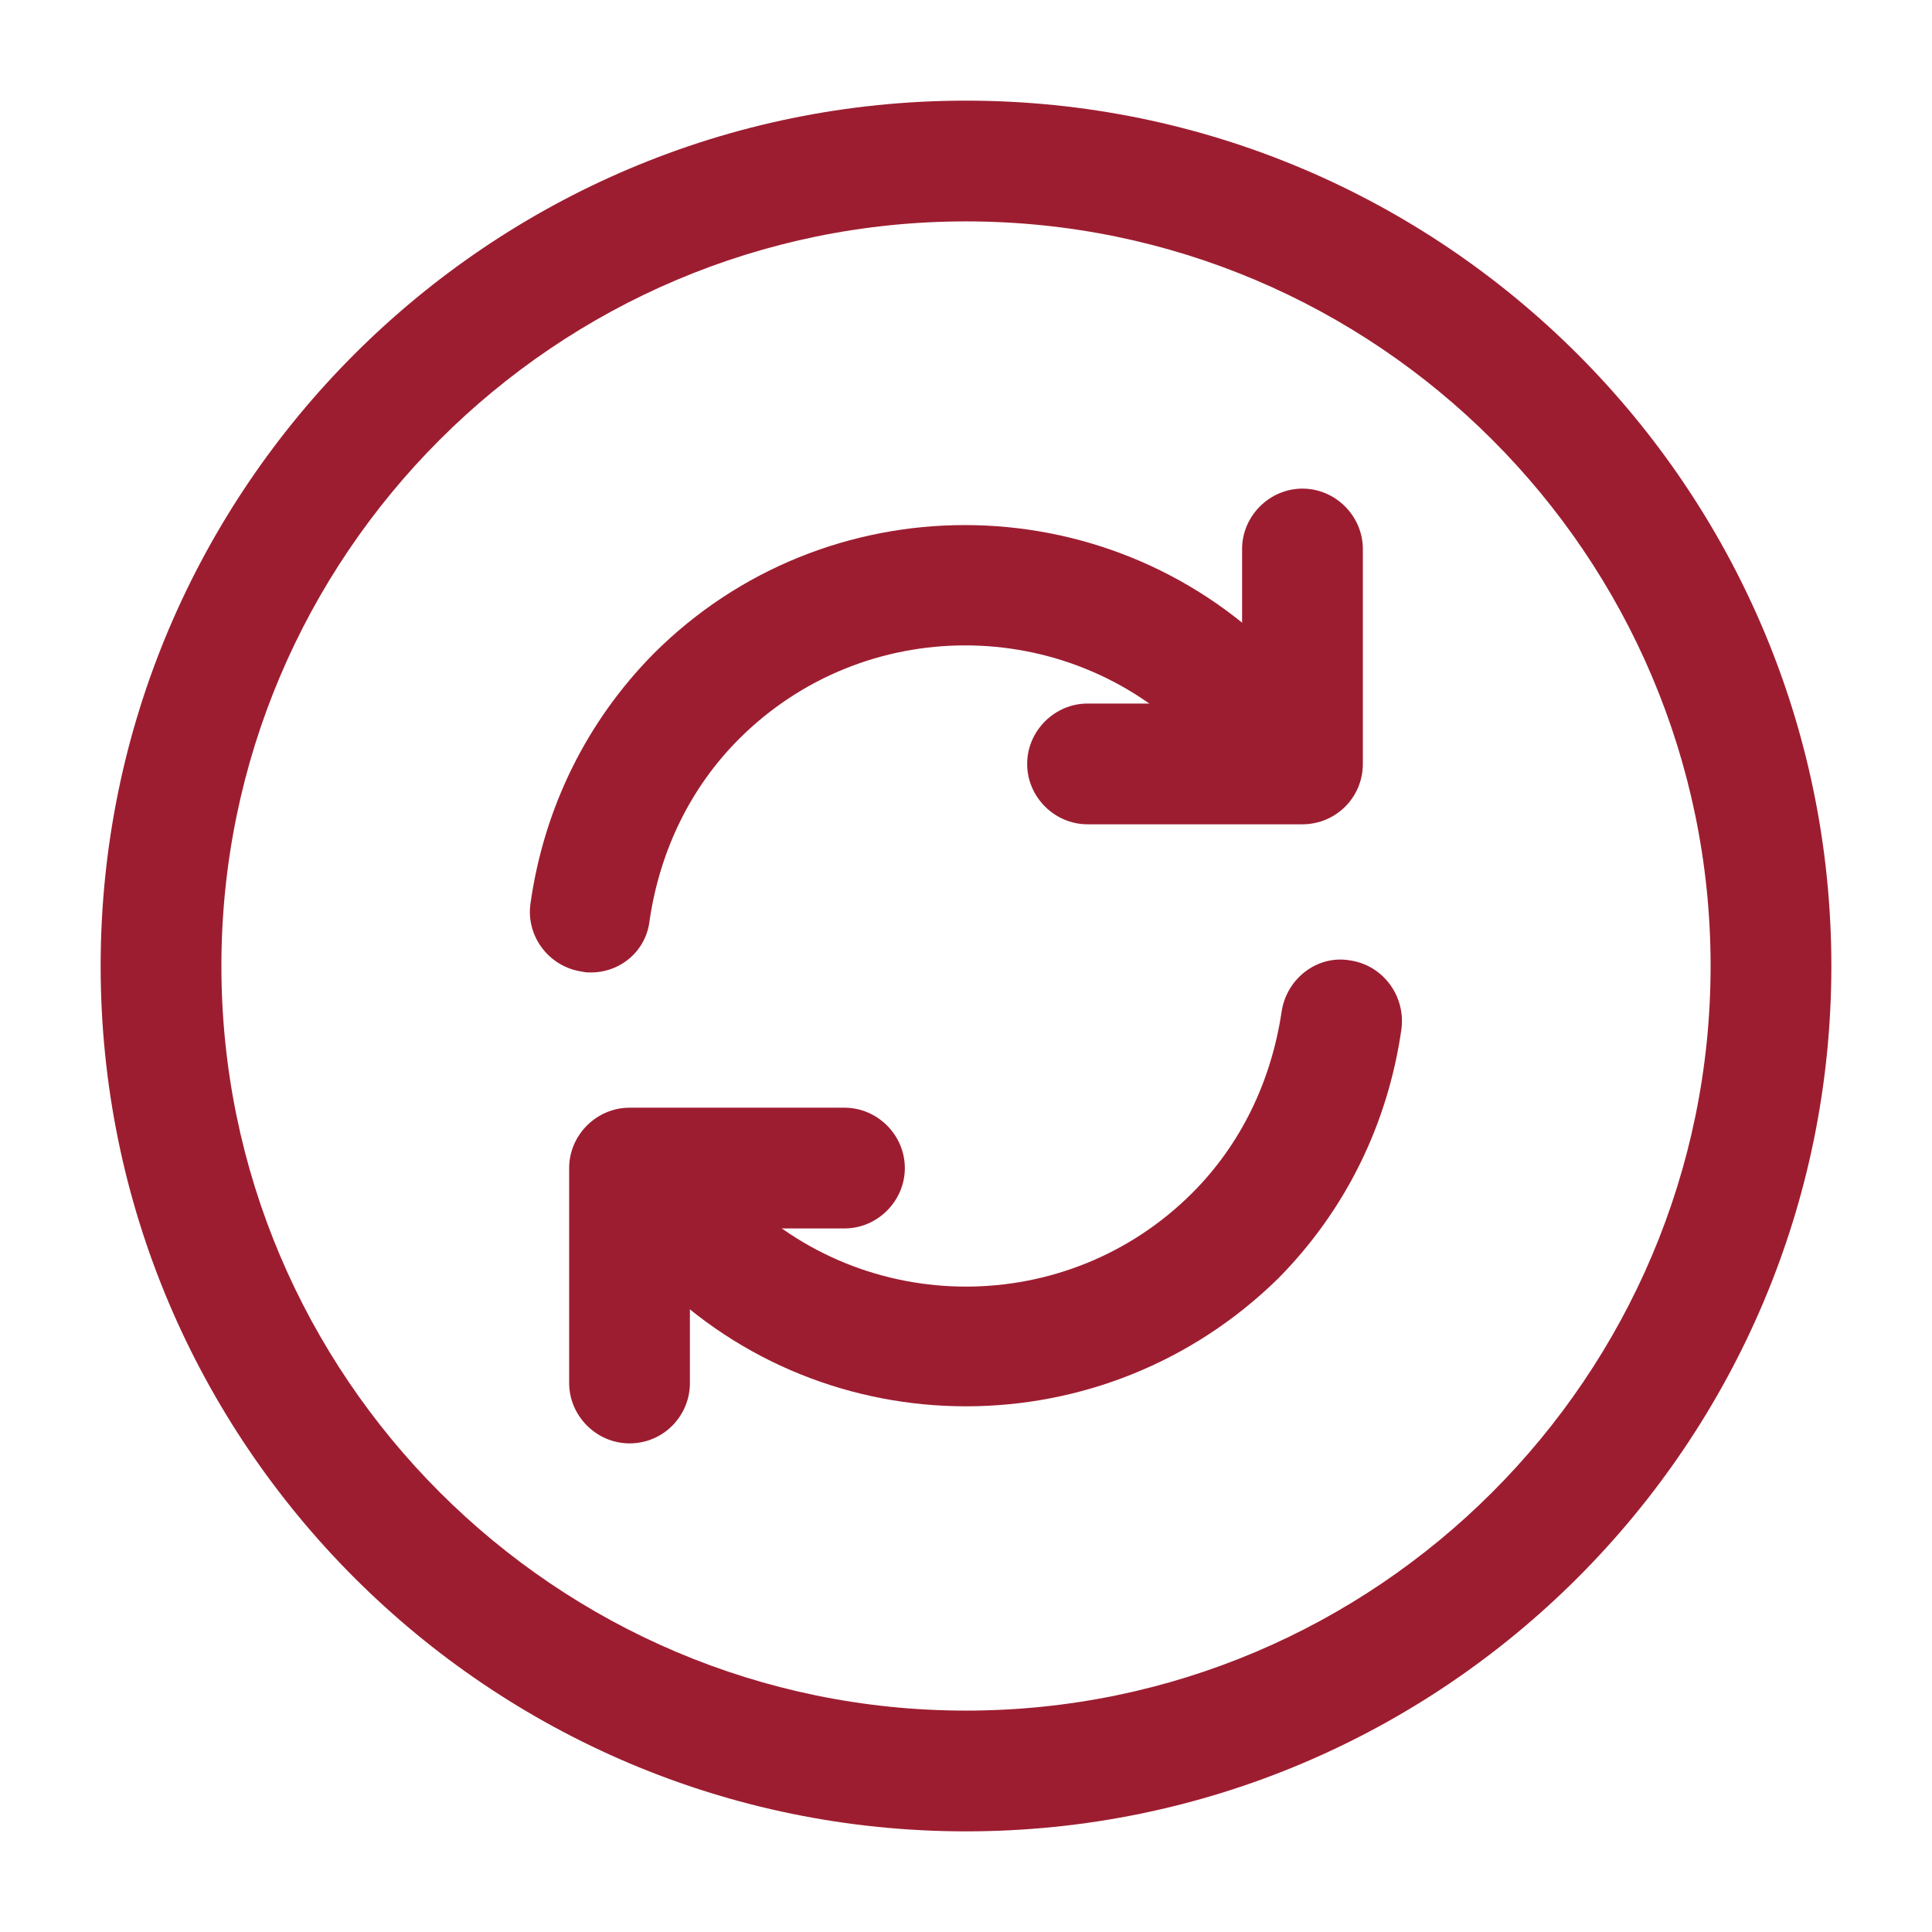
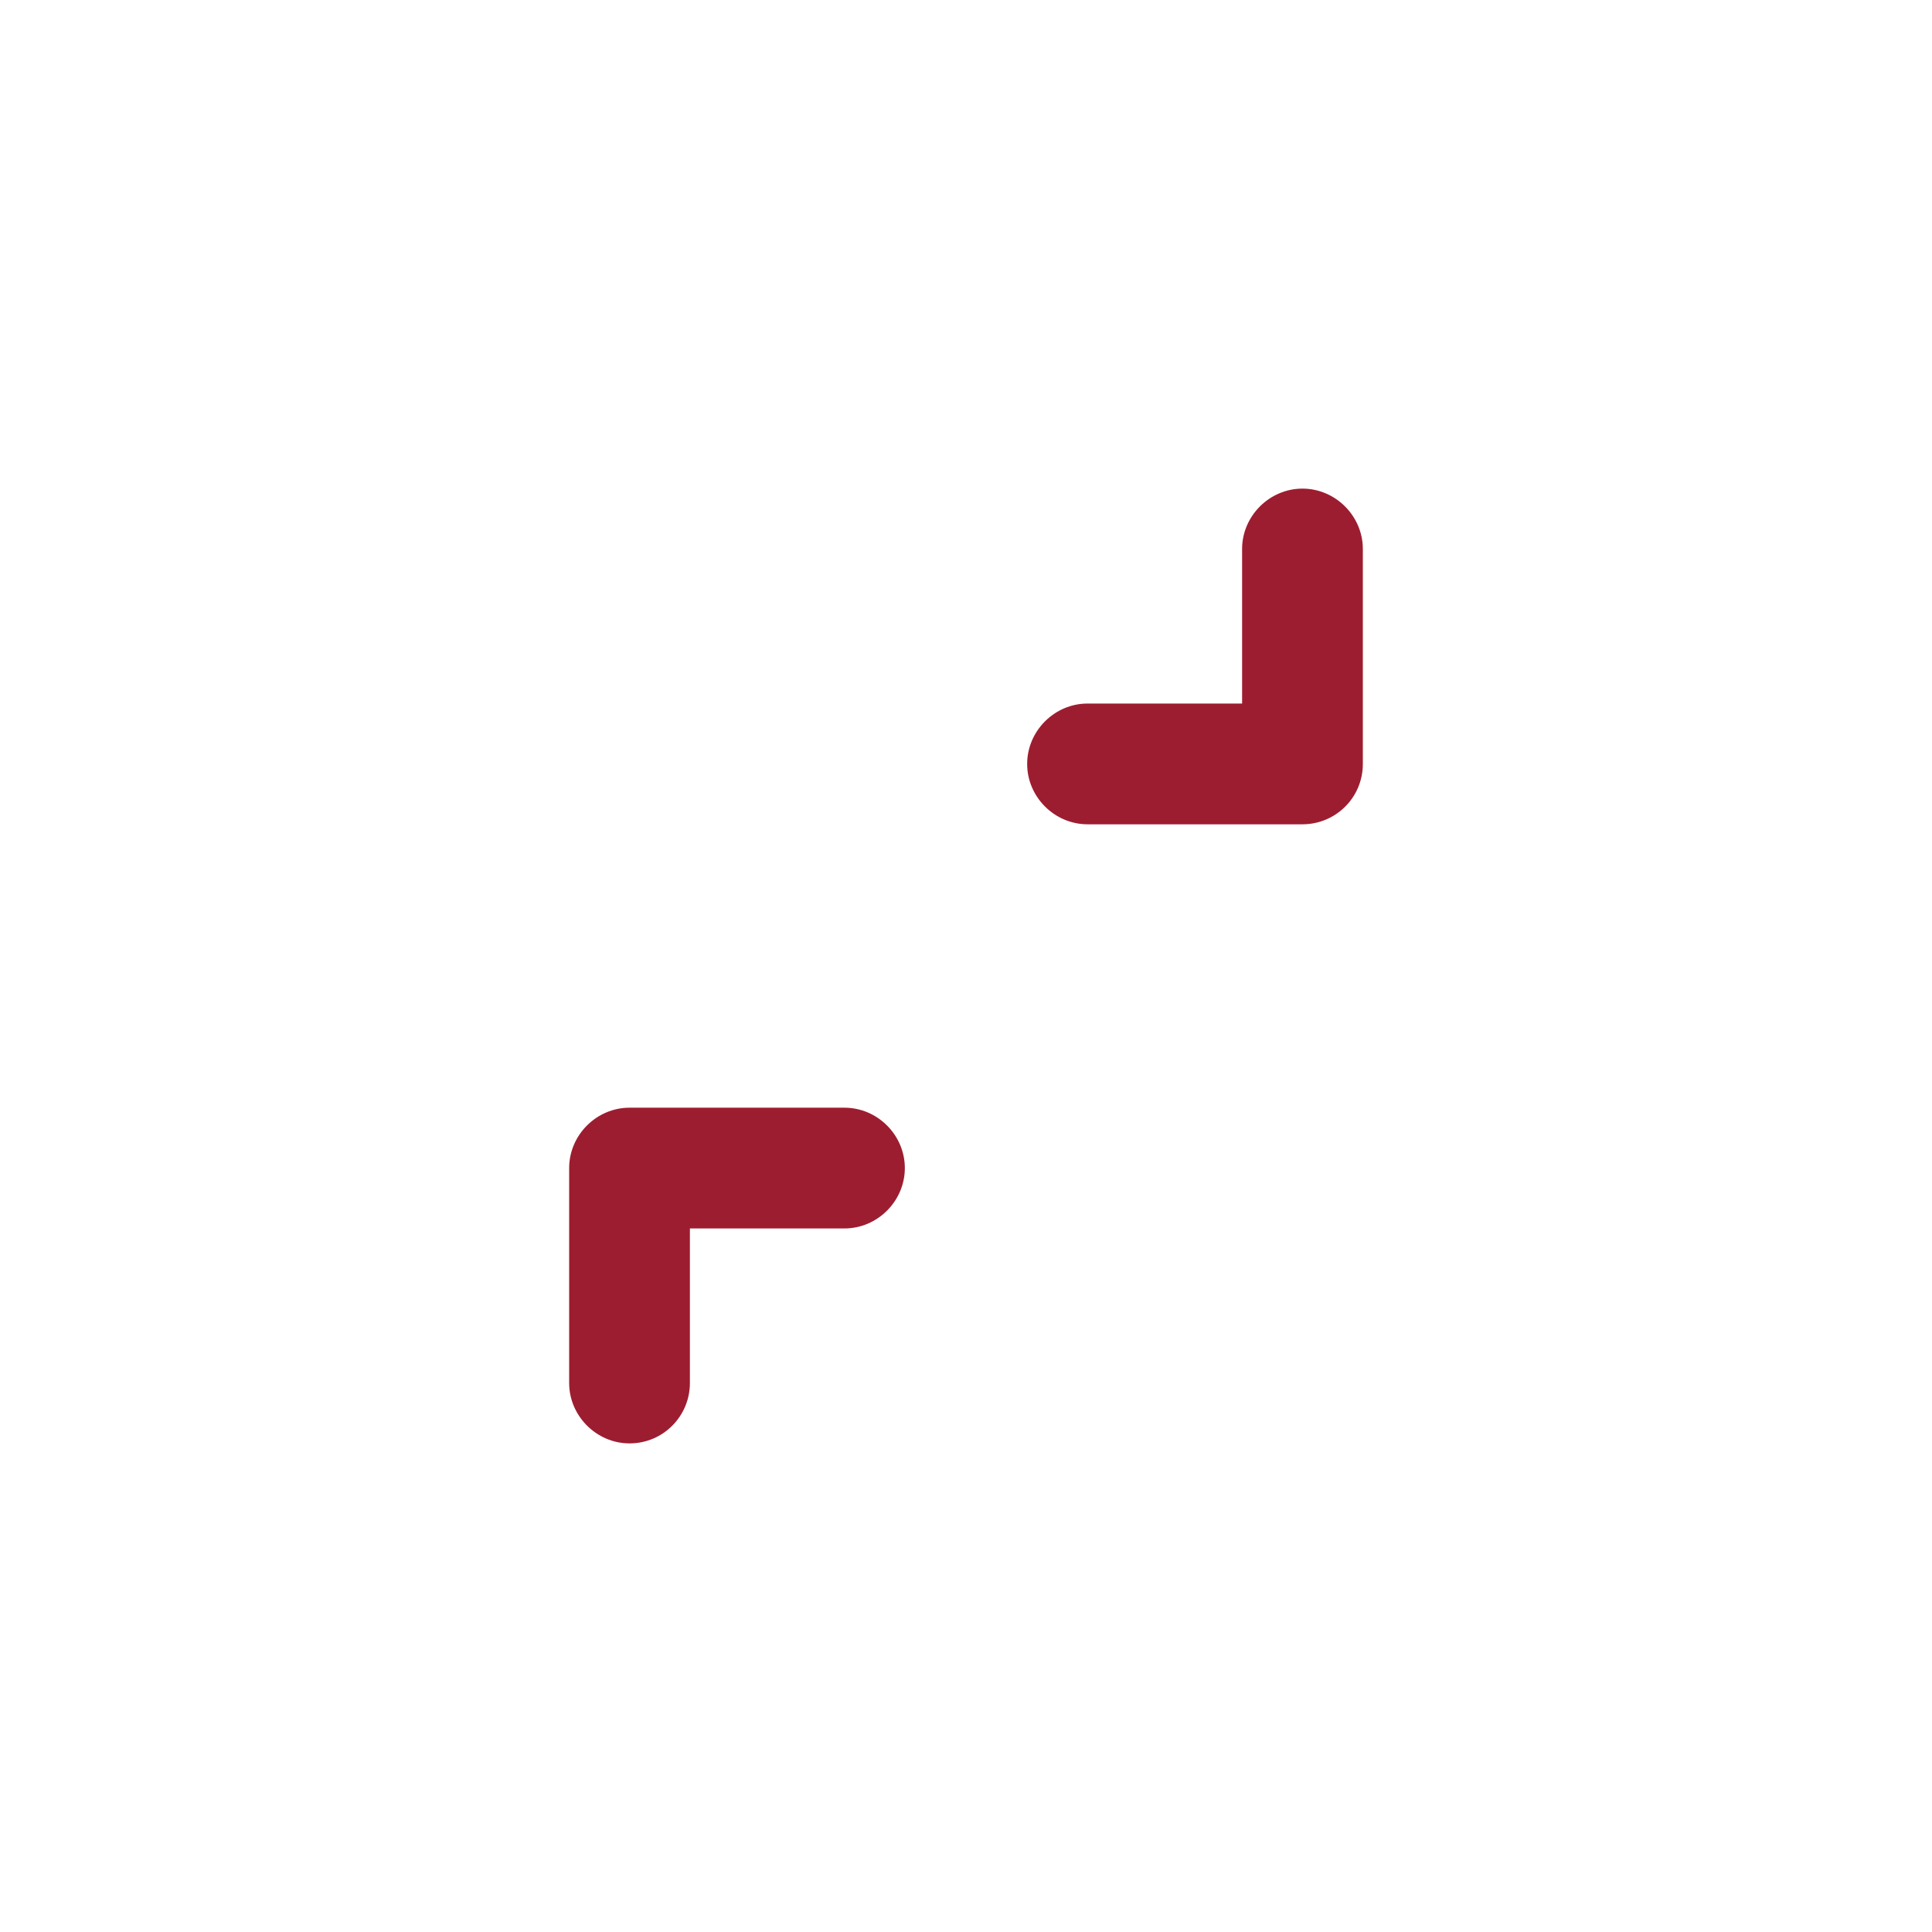
<svg xmlns="http://www.w3.org/2000/svg" width="32" height="32" viewBox="0 0 32 32" fill="none">
-   <path d="M16 30.333C8.093 30.333 1.667 23.907 1.667 16C1.667 8.093 8.093 1.667 16 1.667C23.907 1.667 30.333 8.093 30.333 16C30.333 23.907 23.907 30.333 16 30.333ZM16 3.667C9.2 3.667 3.667 9.2 3.667 16C3.667 22.8 9.2 28.333 16 28.333C22.8 28.333 28.333 22.8 28.333 16C28.333 9.2 22.8 3.667 16 3.667Z" fill="#9D1D30" />
-   <path d="M16 23.293C14.133 23.293 12.267 22.587 10.84 21.16C10.467 20.787 10.133 20.373 9.827 19.88C9.533 19.413 9.68 18.8 10.147 18.507C10.613 18.213 11.227 18.36 11.52 18.827C11.747 19.2 11.987 19.493 12.253 19.76C14.32 21.827 17.68 21.827 19.747 19.76C20.547 18.96 21.053 17.92 21.227 16.76C21.307 16.213 21.813 15.813 22.36 15.907C22.907 15.987 23.28 16.493 23.213 17.04C22.987 18.627 22.28 20.053 21.173 21.173C19.733 22.587 17.867 23.293 16 23.293Z" fill="#9D1D30" />
-   <path d="M9.787 16.107C9.733 16.107 9.693 16.107 9.64 16.093C9.093 16.014 8.707 15.507 8.787 14.96C9.013 13.373 9.72 11.947 10.826 10.827C13.666 7.987 18.293 7.987 21.146 10.827C21.52 11.2 21.853 11.614 22.16 12.12C22.453 12.587 22.306 13.2 21.84 13.493C21.373 13.787 20.76 13.64 20.466 13.174C20.24 12.813 20 12.507 19.733 12.24C17.666 10.173 14.306 10.173 12.24 12.24C11.44 13.04 10.933 14.08 10.76 15.24C10.707 15.747 10.28 16.107 9.787 16.107Z" fill="#9D1D30" />
  <path d="M10.427 23.907C9.88 23.907 9.427 23.453 9.427 22.907V19.347C9.427 18.8 9.88 18.347 10.427 18.347H13.987C14.534 18.347 14.987 18.8 14.987 19.347C14.987 19.893 14.534 20.347 13.987 20.347H11.427V22.907C11.427 23.453 10.987 23.907 10.427 23.907Z" fill="#9D1D30" />
  <path d="M21.573 13.653H18.013C17.466 13.653 17.013 13.2 17.013 12.653C17.013 12.107 17.466 11.653 18.013 11.653H20.573V9.093C20.573 8.547 21.026 8.093 21.573 8.093C22.12 8.093 22.573 8.547 22.573 9.093V12.653C22.573 13.213 22.12 13.653 21.573 13.653Z" fill="#9D1D30" />
</svg>